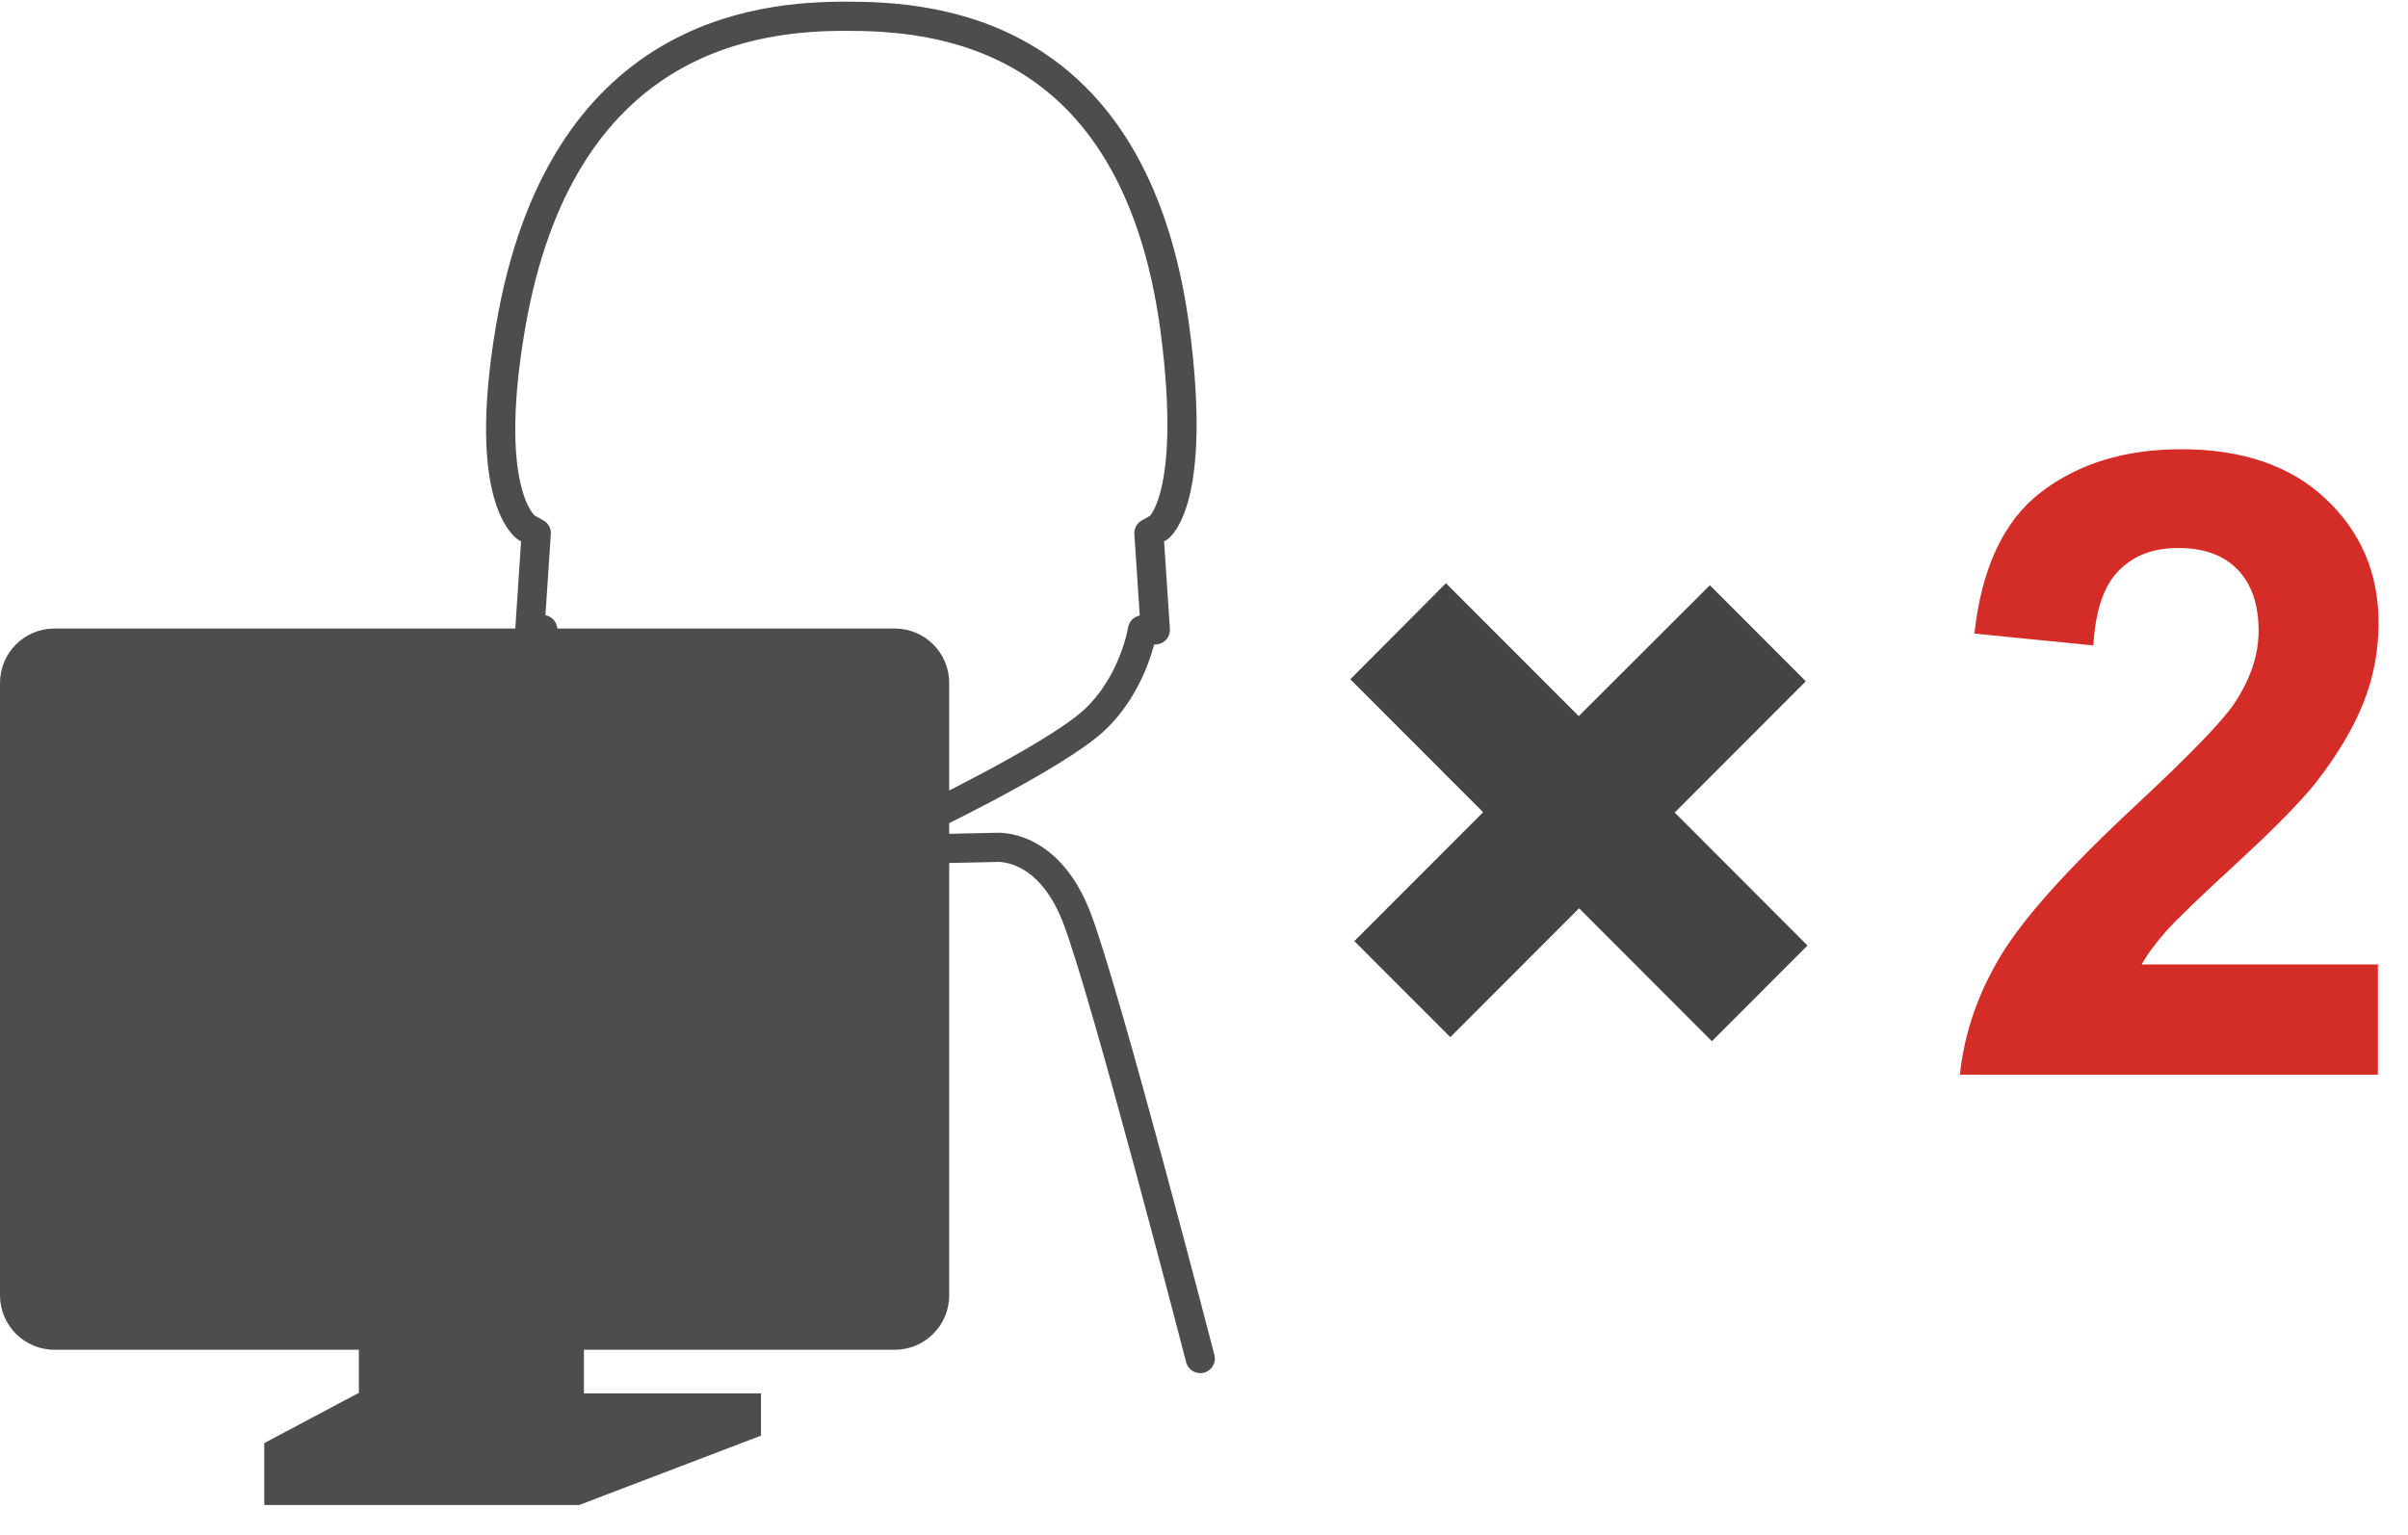
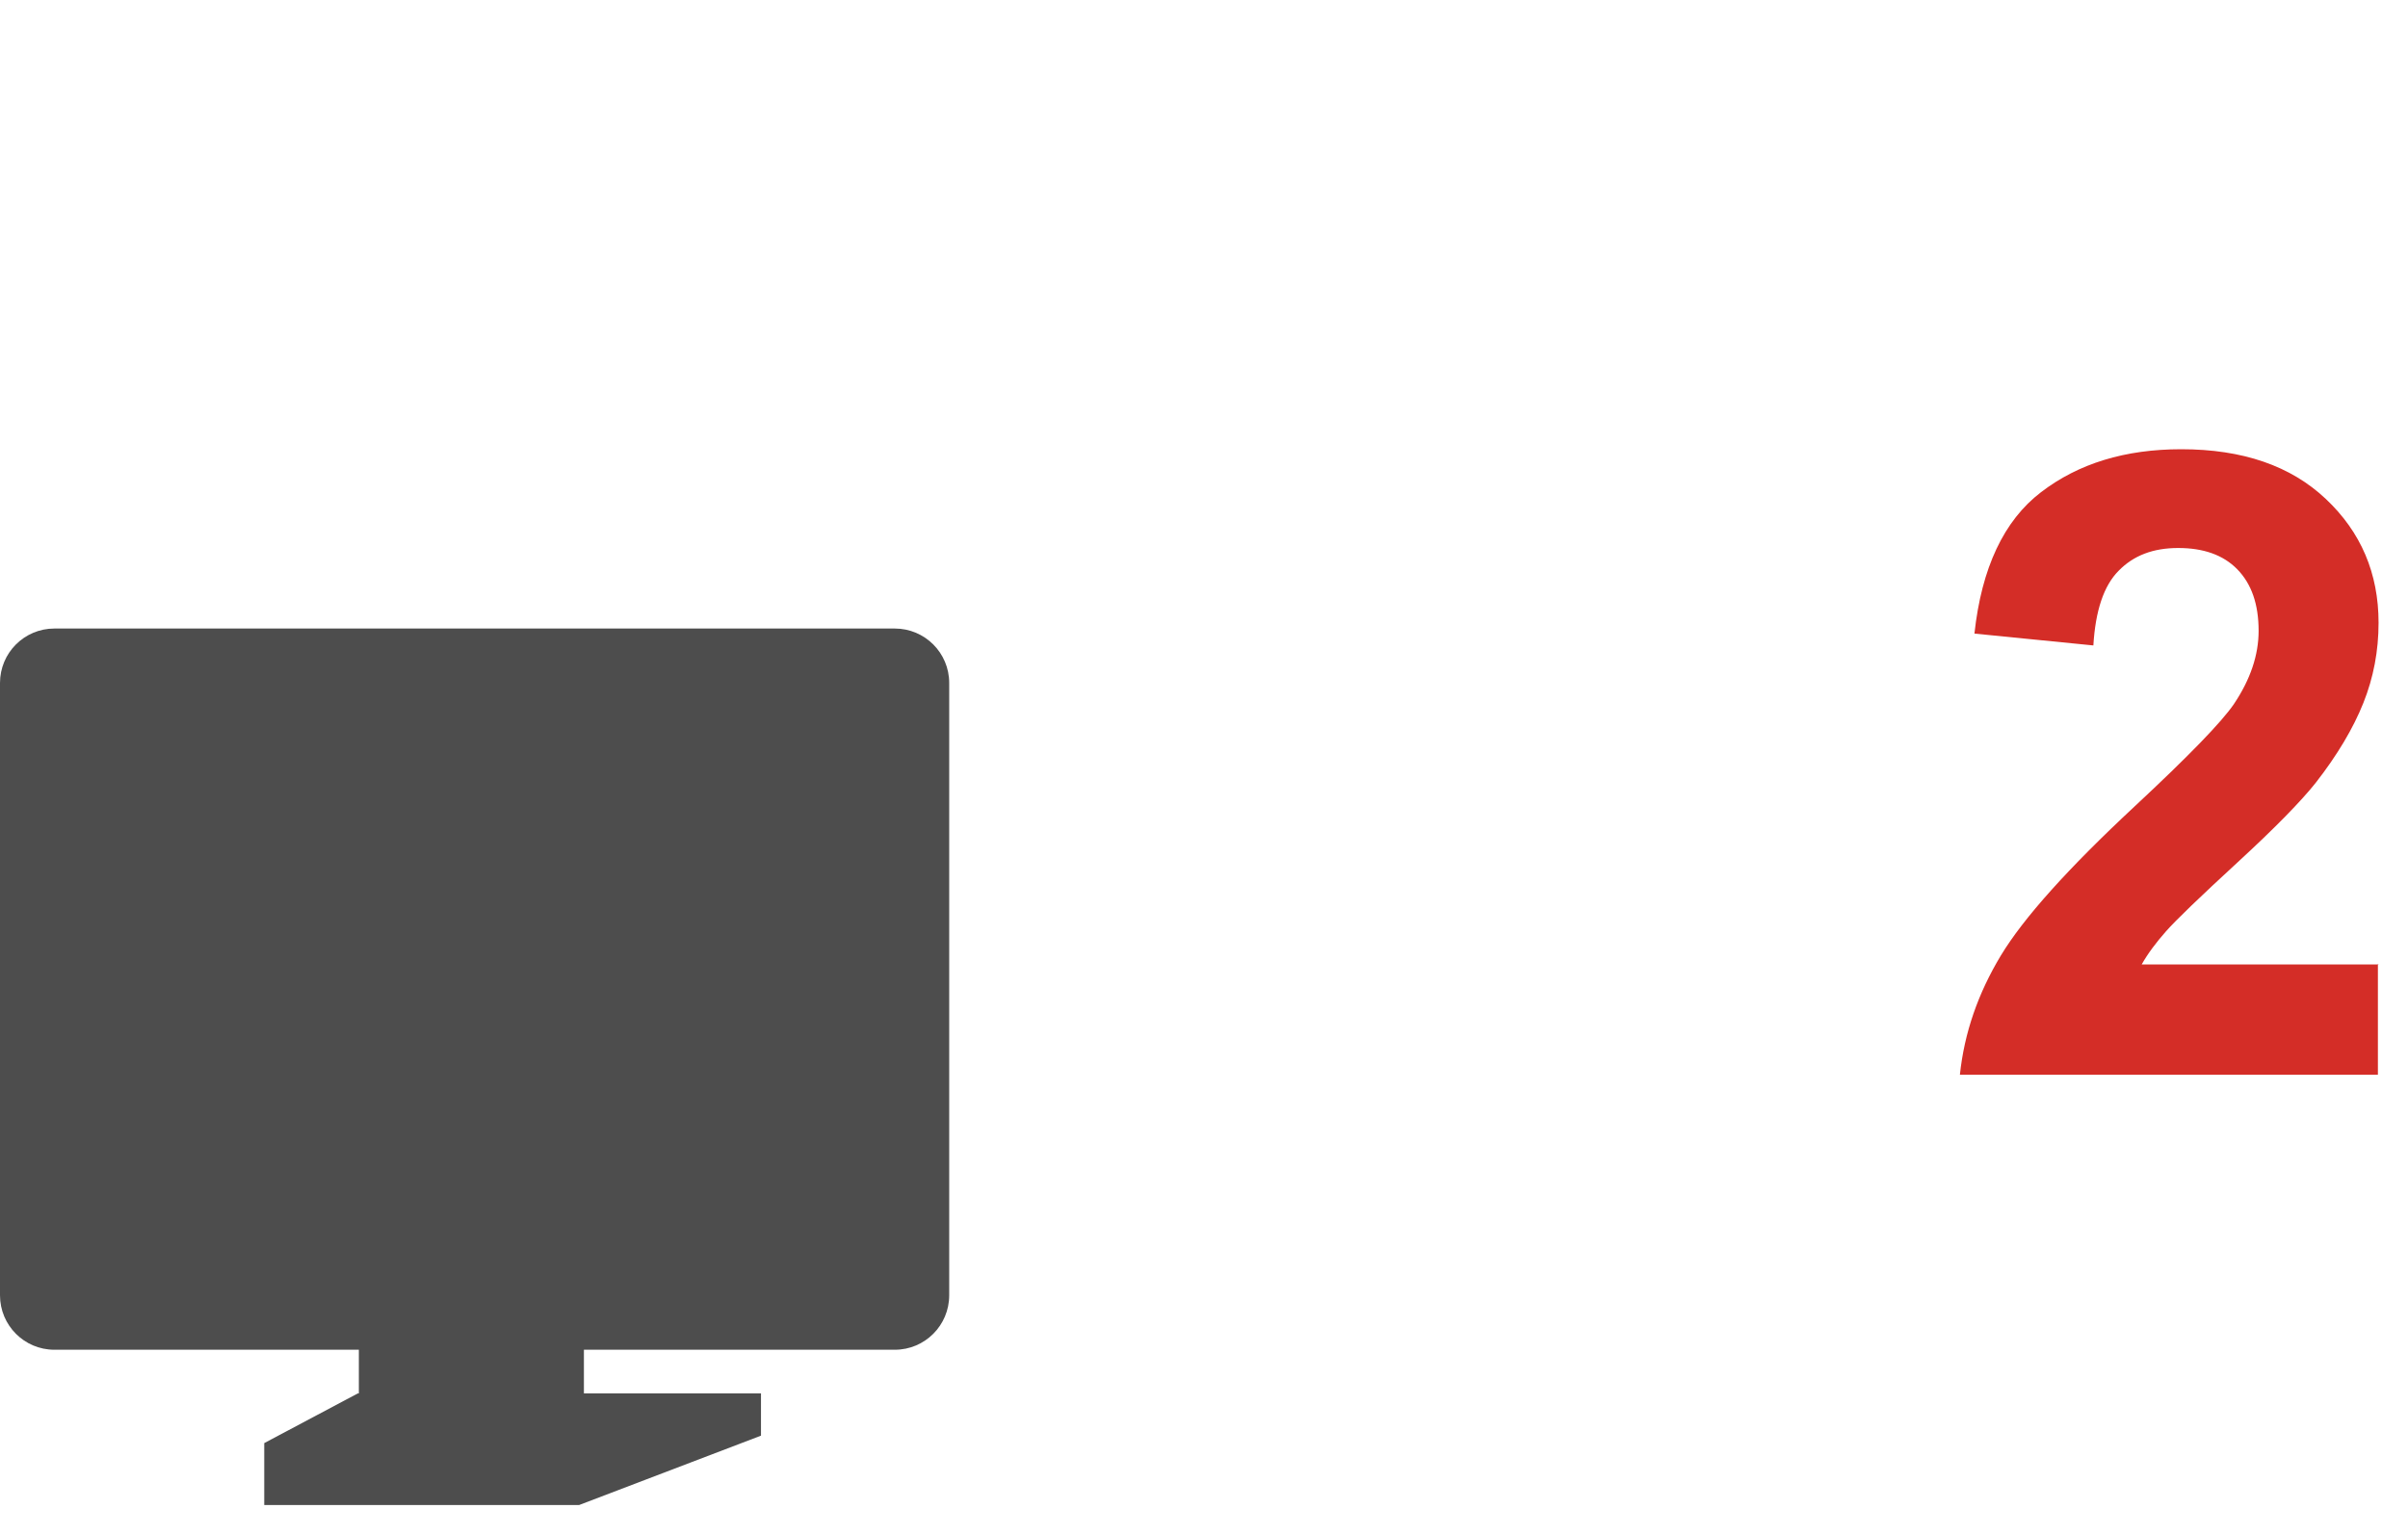
<svg xmlns="http://www.w3.org/2000/svg" width="80" height="51" viewBox="0 0 80 51" fill="none">
-   <path d="M39.876 45.144C39.876 45.144 36.744 33.037 35.779 30.508C34.813 27.979 33.084 28.159 33.084 28.159L30.446 28.215V27.349C30.446 27.349 34.97 25.191 36.329 23.955C37.676 22.718 37.956 20.931 37.956 20.931H38.383L38.17 17.716L38.495 17.536C38.495 17.536 39.786 16.625 39.034 10.926C37.687 0.922 30.94 0.54 28.111 0.54C25.282 0.54 18.613 1.057 16.952 10.926C15.998 16.581 17.491 17.536 17.491 17.536L17.816 17.716L17.603 20.919H18.03C18.03 20.919 18.31 22.718 19.657 23.955C21.005 25.191 25.54 27.349 25.54 27.349V28.215L22.902 28.159C22.902 28.159 21.173 27.979 20.207 30.508C19.242 33.037 16.11 45.144 16.11 45.144" stroke="#4D4D4D" stroke-width="0.97" stroke-linecap="round" stroke-linejoin="round" />
  <path d="M29.716 20.886H1.807C0.808 20.886 0 21.695 0 22.695V43.042C0 44.042 0.808 44.852 1.807 44.852H11.922V46.302H11.889L8.779 47.954V50.011H19.242L25.282 47.707V46.302H19.399V44.852H29.727C30.727 44.852 31.535 44.042 31.535 43.042V22.695C31.535 21.695 30.727 20.886 29.727 20.886H29.716Z" fill="#4D4D4D" />
-   <path d="M55.638 27.001L59.994 22.639L56.806 19.447L52.45 23.797L48.038 19.38L44.861 22.572L49.273 26.99L44.995 31.273L48.184 34.465L52.461 30.182L56.873 34.6L60.05 31.419L55.638 27.001Z" fill="#444444" />
  <path d="M79 32.026V35.713H65.113C65.259 34.319 65.719 33.004 66.471 31.756C67.224 30.508 68.706 28.856 70.928 26.787C72.713 25.124 73.814 23.988 74.218 23.393C74.768 22.572 75.037 21.763 75.037 20.965C75.037 20.076 74.801 19.402 74.33 18.919C73.858 18.435 73.196 18.21 72.365 18.21C71.534 18.21 70.883 18.458 70.389 18.964C69.895 19.458 69.615 20.29 69.547 21.448L65.596 21.054C65.832 18.874 66.573 17.3 67.807 16.356C69.053 15.4 70.603 14.928 72.466 14.928C74.51 14.928 76.104 15.479 77.271 16.581C78.439 17.682 79.022 19.054 79.022 20.695C79.022 21.628 78.854 22.516 78.517 23.359C78.18 24.202 77.653 25.09 76.934 26.012C76.452 26.619 75.587 27.507 74.341 28.653C73.095 29.8 72.298 30.564 71.961 30.947C71.624 31.329 71.355 31.688 71.153 32.048H79.022L79 32.026Z" fill="#D42D27" />
</svg>